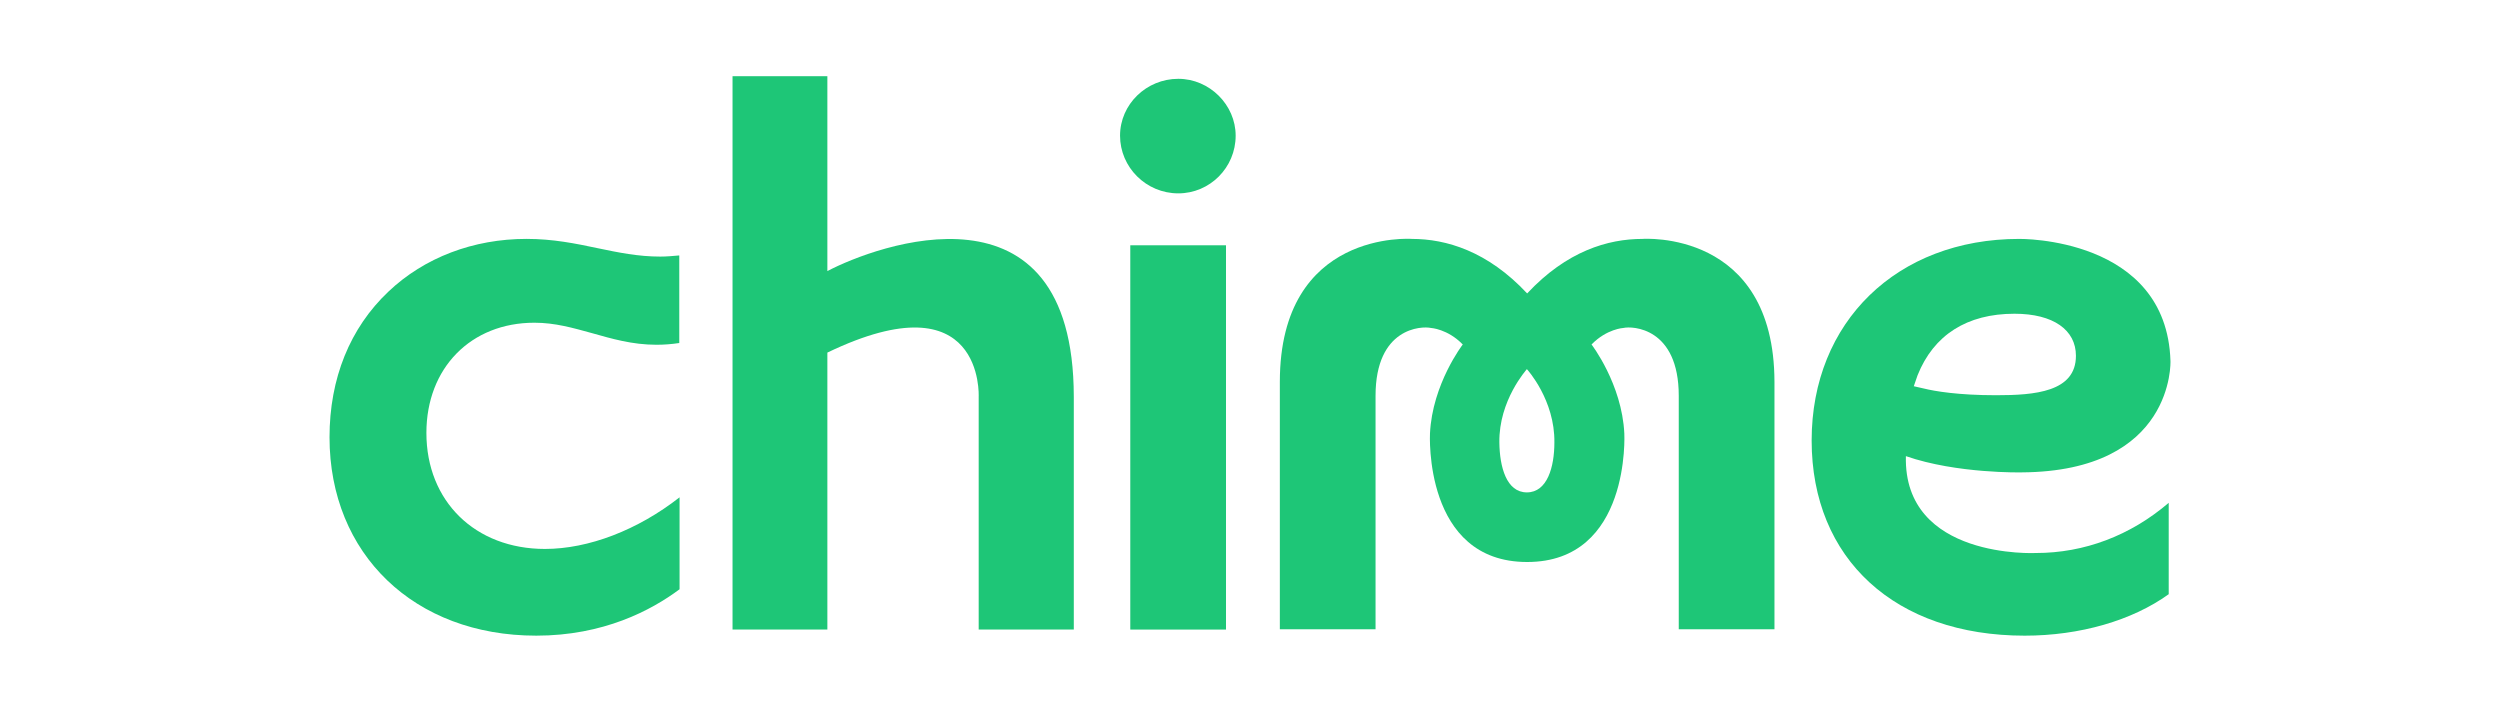
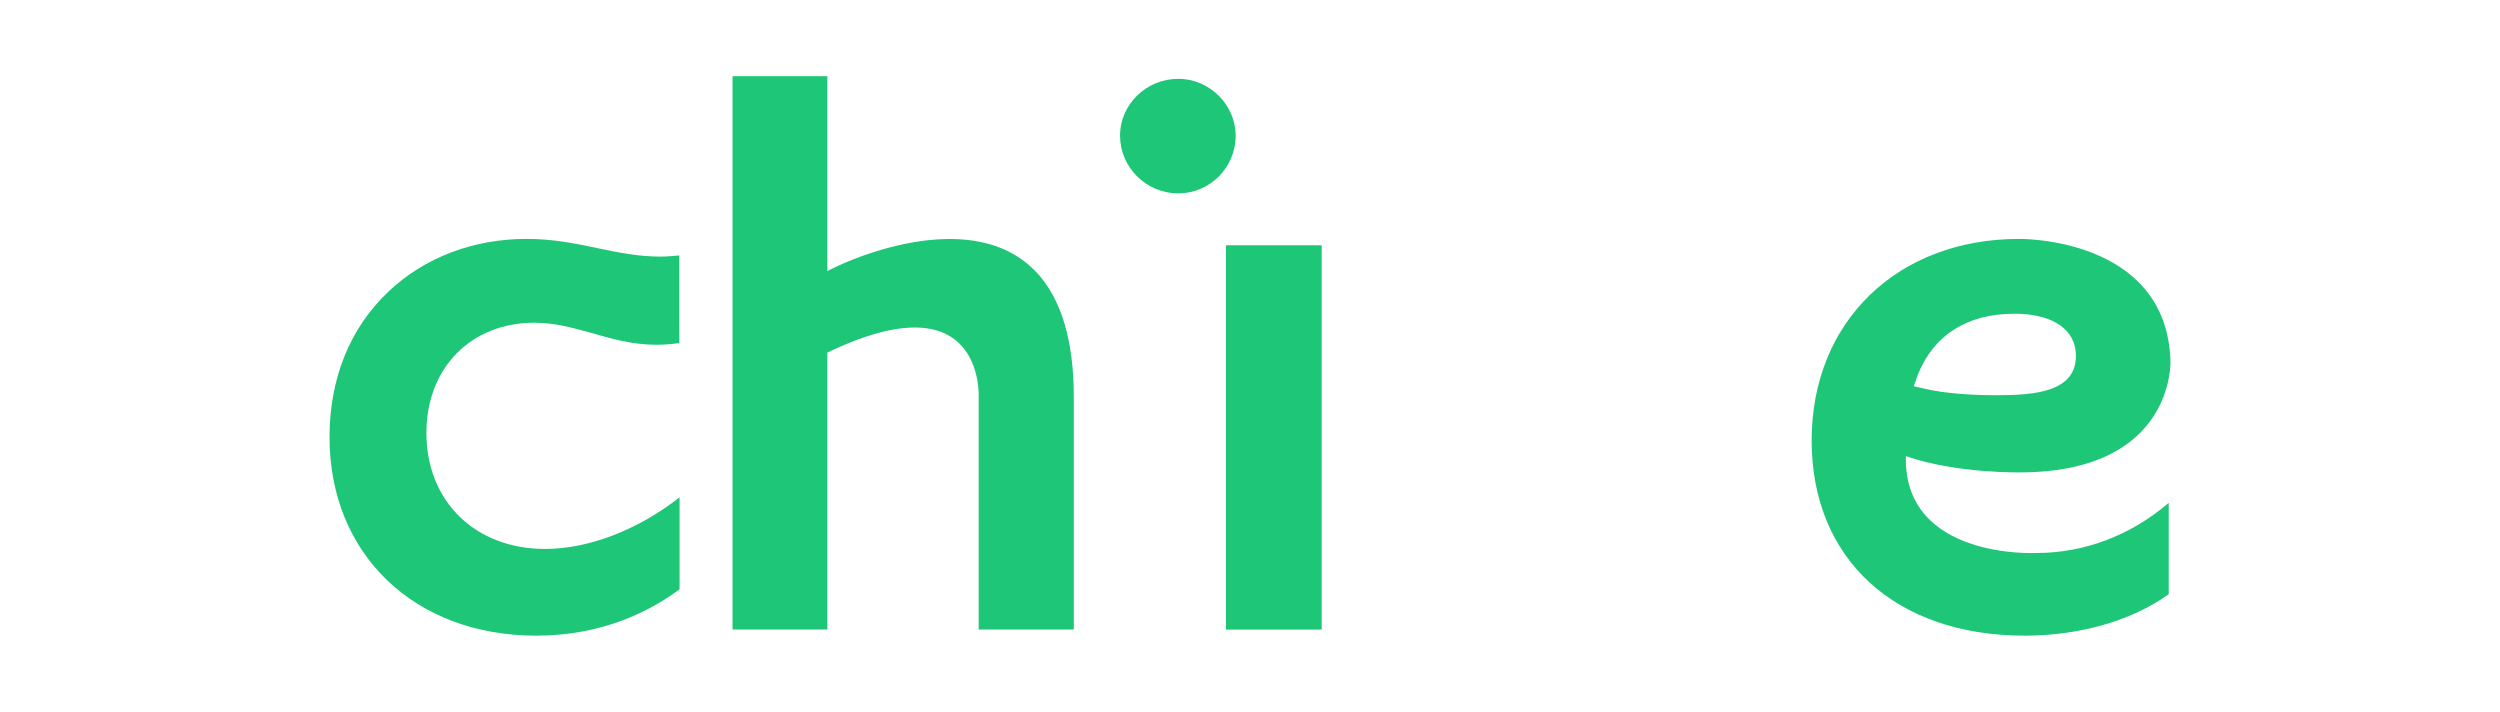
<svg xmlns="http://www.w3.org/2000/svg" id="svg8" viewBox="0 0 442.5 126">
  <defs>
    <style>
      .cls-1 {
        fill: #1ec677;
      }
    </style>
  </defs>
  <g id="layer1">
    <g id="g992">
-       <path id="path960" class="cls-1" d="M290.718,42.287c-6.113,0-13.417,2.156-20.411,9.651-6.994-7.495-14.35-9.651-20.411-9.651,0,0-23.364-1.745-23.364,25.308v43.788h16.94v-41.324c0-12.115,8.185-12.371,9.791-12.012,0,0,2.953.154,5.647,2.926,0,0-5.388,6.981-5.802,15.76,0,0-1.191,22.741,17.199,22.741s17.199-22.741,17.199-22.741c-.414-8.778-5.802-15.76-5.802-15.76,2.694-2.772,5.647-2.926,5.647-2.926,1.554-.359,9.791-.103,9.791,12.012v41.324h16.94v-43.788c-.052-27.053-23.364-25.308-23.364-25.308ZM270.256,87.153c-3.626,0-4.818-4.517-4.87-8.829-.104-7.495,4.818-12.885,4.87-12.988.104.103,4.973,5.493,4.87,12.988,0,4.312-1.243,8.829-4.87,8.829Z" />
-       <path id="path962" class="cls-1" d="M217.001,43.416h-16.94v68.018h16.94V43.416Z" />
+       <path id="path962" class="cls-1" d="M217.001,43.416v68.018h16.94V43.416Z" />
      <path id="path964" class="cls-1" d="M208.557,13.95c-5.647,0-10.309,4.517-10.309,10.061,0,5.595,4.611,10.215,10.309,10.215,5.595,0,10.154-4.569,10.154-10.215,0-5.441-4.611-10.061-10.154-10.061Z" />
      <path id="path966" class="cls-1" d="M146.444,47.985V13.488h-16.785v97.945h16.785v-49.024c27.819-13.398,26.783,7.803,26.783,7.803v41.221h16.836v-41.221c-.052-39.835-35.175-26.694-43.619-22.228Z" />
      <path id="path968" class="cls-1" d="M337.342,80.736c9.014,3.131,20.463,2.875,20.463,2.875,27.145-.154,26.368-19.712,26.368-19.712-.673-22.022-26.783-21.612-26.783-21.612-21.602,0-36.729,14.682-36.729,35.677s14.816,34.548,37.713,34.548c9.739,0,19.012-2.669,25.488-7.341v-16.17c-6.786,5.801-14.92,8.881-23.519,8.881.052,0-23.467,1.181-23.001-17.146ZM339.414,66.414c2.849-7.135,8.755-10.883,17.147-10.883,6.89,0,10.879,2.875,10.879,7.443,0,6.417-7.304,6.981-14.142,6.981-6.735,0-10.879-.719-12.744-1.181l-1.813-.411.673-1.951Z" />
      <path id="path970" class="cls-1" d="M94.899,112.512c11.915,0,20.359-4.466,25.384-8.213v-16.273c-7.408,5.801-16.111,9.137-23.83,9.137-12.329,0-20.981-8.419-20.981-20.534,0-11.499,7.874-19.507,19.116-19.507,3.678,0,6.838.924,10.205,1.848,3.471.975,7.097,2.053,11.397,2.053,1.347,0,2.694-.103,4.041-.308v-15.503c-1.14.103-2.228.205-3.367.205-3.885,0-7.408-.719-11.086-1.489-3.885-.821-7.874-1.643-12.588-1.643-9.377,0-18.08,3.285-24.452,9.343-6.786,6.417-10.413,15.349-10.413,25.77,0,20.688,15.023,35.113,36.574,35.113Z" />
    </g>
  </g>
</svg>